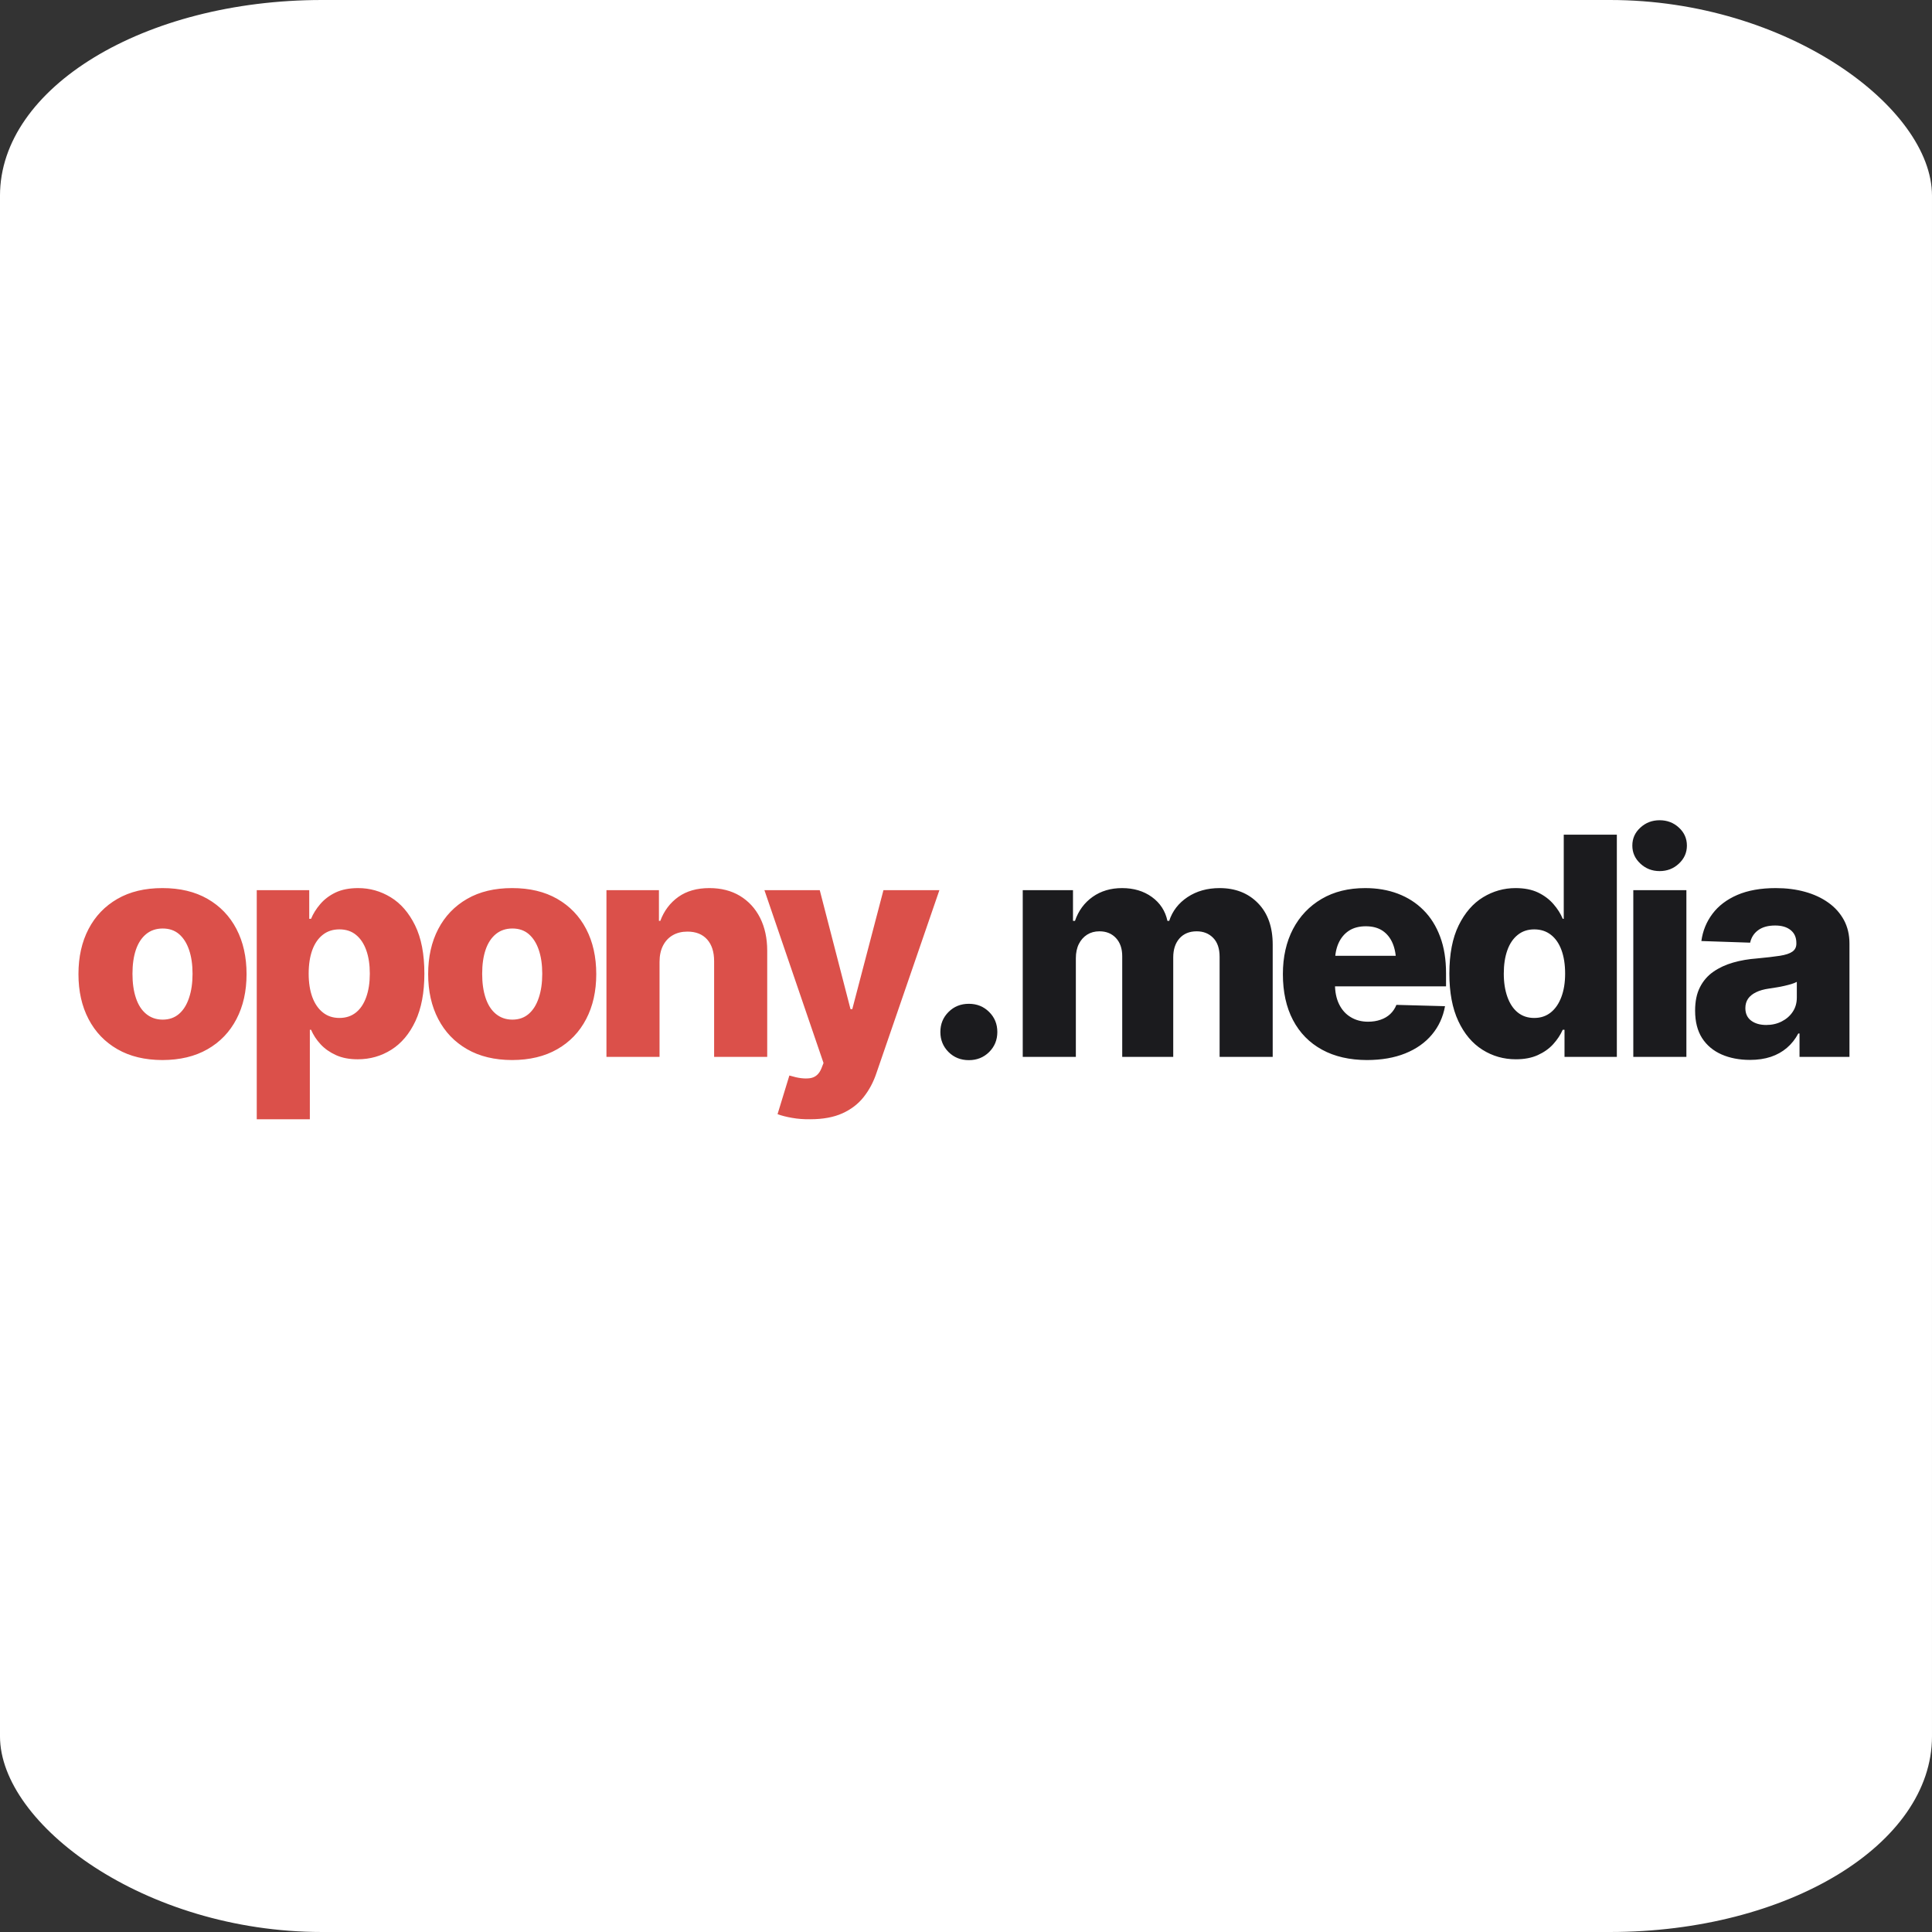
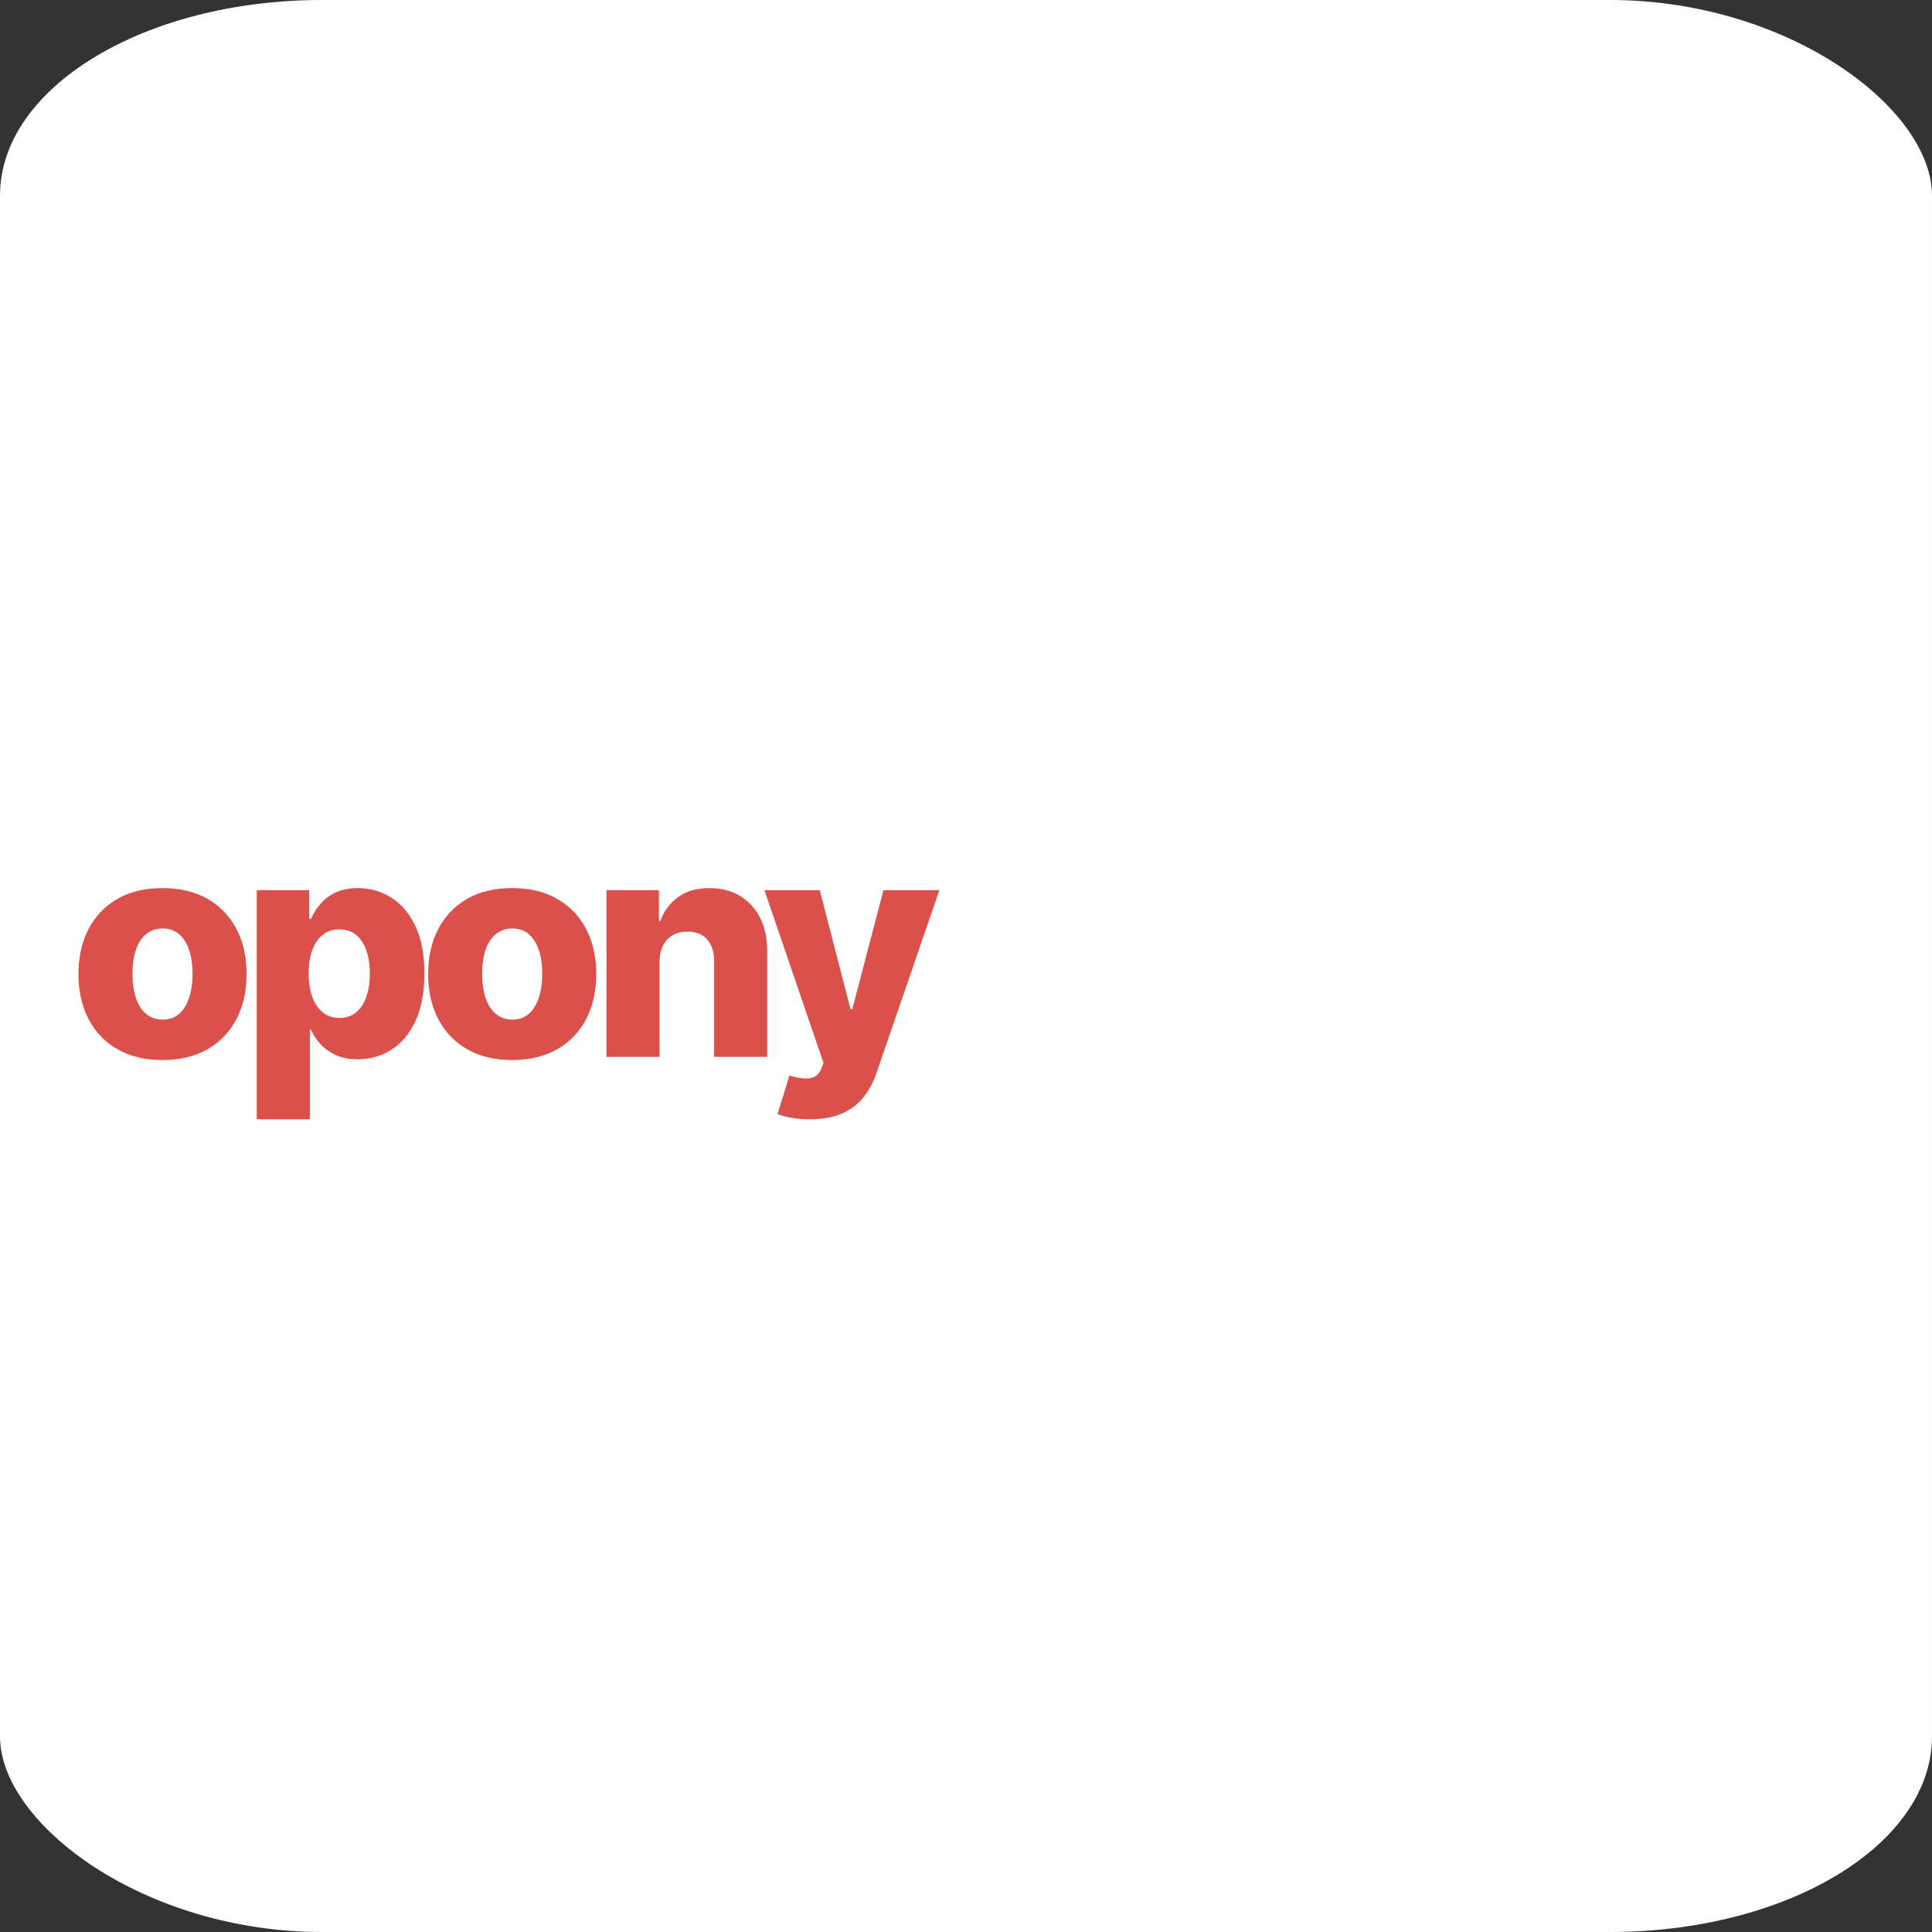
<svg xmlns="http://www.w3.org/2000/svg" xml:space="preserve" width="25.4mm" height="25.4mm" version="1.1" style="shape-rendering:geometricPrecision; text-rendering:geometricPrecision; image-rendering:optimizeQuality; fill-rule:evenodd; clip-rule:evenodd" viewBox="0 0 2540 2540">
  <rect x="0" y="0" width="2540" height="2540" fill="#333333" stroke="none" />
  <defs>
    <style type="text/css">
   
    .fil0 {fill:white}
    .fil2 {fill:#1B1B1E;fill-rule:nonzero}
    .fil1 {fill:#DB504A;fill-rule:nonzero}
   
  </style>
  </defs>
  <g id="Warstwa_x0020_1">
    <rect class="fil0" x="-0.01" y="-0" width="2540" height="2540" rx="423.34" ry="257.2" />
    <g id="_979348872">
      <path class="fil1" d="M213.52 1393.65c-22.96,-0.07 -42.7,-4.75 -59.17,-14.26 -16.46,-9.44 -29.11,-22.69 -37.94,-39.62 -8.84,-16.93 -13.26,-36.61 -13.26,-59.09 0,-22.62 4.42,-42.37 13.26,-59.3 8.83,-16.93 21.48,-30.12 37.94,-39.62 16.47,-9.5 36.21,-14.19 59.17,-14.19 23.02,0 42.83,4.69 59.36,14.19 16.53,9.5 29.18,22.69 38.01,39.62 8.84,16.93 13.26,36.68 13.26,59.3 0,22.48 -4.42,42.16 -13.26,59.09 -8.83,16.93 -21.48,30.18 -38.01,39.62 -16.53,9.51 -36.34,14.19 -59.36,14.26zm0.4 -53.14c8.5,0 15.66,-2.55 21.41,-7.5 5.76,-4.95 10.18,-11.98 13.19,-21.08 3.08,-9.03 4.62,-19.61 4.62,-31.65 0,-12.19 -1.54,-22.69 -4.62,-31.59 -3.01,-8.84 -7.43,-15.73 -13.19,-20.68 -5.75,-4.89 -12.91,-7.3 -21.41,-7.3 -8.5,0 -15.73,2.41 -21.75,7.3 -6.03,4.95 -10.51,11.84 -13.52,20.68 -3.01,8.9 -4.49,19.4 -4.49,31.59 0,12.04 1.48,22.62 4.49,31.65 3.01,9.1 7.49,16.13 13.52,21.08 6.02,4.95 13.25,7.5 21.75,7.5zm123.63 130.97l0 -301.16 69 0 0 37.61 2.41 0c2.74,-6.69 6.76,-13.12 12.04,-19.28 5.29,-6.22 11.98,-11.31 20.15,-15.26 8.23,-3.88 18.07,-5.82 29.71,-5.82 15.33,0 29.59,4.02 42.77,12.05 13.18,8.03 23.89,20.34 32.06,36.94 8.16,16.6 12.24,37.75 12.24,63.51 0,24.83 -3.94,45.65 -11.77,62.38 -7.84,16.73 -18.41,29.24 -31.66,37.61 -13.25,8.37 -27.98,12.58 -44.24,12.58 -10.98,0 -20.48,-1.8 -28.58,-5.49 -8.09,-3.68 -14.85,-8.43 -20.28,-14.32 -5.42,-5.89 -9.57,-12.24 -12.44,-19l-1.61 0 0 117.65 -69.8 0zm108.62 -133.18c8.63,0 15.93,-2.41 21.88,-7.23 5.96,-4.82 10.44,-11.64 13.52,-20.41 3.08,-8.77 4.62,-18.94 4.62,-30.59 0,-11.78 -1.54,-21.95 -4.62,-30.65 -3.08,-8.7 -7.56,-15.46 -13.45,-20.28 -5.89,-4.88 -13.19,-7.29 -21.95,-7.29 -8.5,0 -15.73,2.34 -21.75,7.09 -6.03,4.69 -10.64,11.38 -13.86,20.08 -3.14,8.7 -4.75,19.01 -4.75,31.05 0,11.78 1.61,22.02 4.75,30.72 3.22,8.7 7.83,15.46 13.86,20.28 6.02,4.82 13.25,7.23 21.75,7.23zm227.1 55.35c-22.96,-0.07 -42.7,-4.75 -59.17,-14.26 -16.46,-9.44 -29.11,-22.69 -37.94,-39.62 -8.84,-16.93 -13.26,-36.61 -13.26,-59.09 0,-22.62 4.42,-42.37 13.26,-59.3 8.83,-16.93 21.48,-30.12 37.94,-39.62 16.47,-9.5 36.21,-14.19 59.17,-14.19 23.02,0 42.83,4.69 59.36,14.19 16.53,9.5 29.18,22.69 38.01,39.62 8.84,16.93 13.26,36.68 13.26,59.3 0,22.48 -4.42,42.16 -13.26,59.09 -8.83,16.93 -21.48,30.18 -38.01,39.62 -16.53,9.51 -36.34,14.19 -59.36,14.26zm0.4 -53.14c8.5,0 15.66,-2.55 21.41,-7.5 5.76,-4.95 10.18,-11.98 13.19,-21.08 3.08,-9.03 4.62,-19.61 4.62,-31.65 0,-12.19 -1.54,-22.69 -4.62,-31.59 -3.01,-8.84 -7.43,-15.73 -13.19,-20.68 -5.75,-4.89 -12.91,-7.3 -21.41,-7.3 -8.5,0 -15.73,2.41 -21.75,7.3 -6.03,4.95 -10.51,11.84 -13.52,20.68 -3.01,8.9 -4.49,19.4 -4.49,31.59 0,12.04 1.48,22.62 4.49,31.65 3.01,9.1 7.49,16.13 13.52,21.08 6.02,4.95 13.25,7.5 21.75,7.5zm193.43 -75.9l0 124.89 -69.8 0 0 -219.18 69 0 0 40.35 1.8 0c4.96,-13.32 12.92,-23.82 23.83,-31.59 10.91,-7.69 24.43,-11.51 40.69,-11.51 15.39,0 28.78,3.41 40.16,10.24 11.37,6.89 20.21,16.46 26.5,28.85 6.22,12.38 9.37,26.77 9.37,43.23l0 139.61 -69.8 0 0 -125.89c0,-12.18 -3.08,-21.68 -9.17,-28.51 -6.16,-6.89 -14.8,-10.31 -25.91,-10.31 -7.29,0 -13.71,1.54 -19.2,4.69 -5.49,3.14 -9.77,7.69 -12.85,13.65 -3.08,5.96 -4.62,13.12 -4.62,21.48zm198.12 206.87c-8.37,0.13 -16.33,-0.47 -23.83,-1.81 -7.49,-1.27 -13.92,-2.94 -19.14,-4.88l15.53 -50.8 1.54 0.4c9.84,3.01 18.27,4.09 25.36,3.15 7.16,-0.94 12.32,-5.36 15.4,-13.32l2.61 -6.69 -77.7 -227.21 72.74 0 40.43 156.4 2.34 0 40.96 -156.4 73.55 0 -82.72 240.33c-3.95,11.91 -9.57,22.42 -16.8,31.58 -7.23,9.17 -16.6,16.33 -28.04,21.49 -11.45,5.15 -25.5,7.76 -42.23,7.76z" />
-       <path class="fil2" d="M1273.71 1393.78c-10.57,0 -19.48,-3.55 -26.64,-10.64 -7.16,-7.16 -10.77,-15.93 -10.77,-26.37 0,-10.51 3.61,-19.27 10.77,-26.37 7.16,-7.16 16.07,-10.71 26.64,-10.71 10.64,0 19.48,3.55 26.7,10.71 7.17,7.1 10.78,15.86 10.78,26.37 0,10.44 -3.61,19.21 -10.78,26.37 -7.22,7.09 -16.06,10.64 -26.7,10.64zm70.89 -4.28l0 -219.18 66.06 0 0 40.35 2.61 0c4.55,-13.32 12.31,-23.82 23.22,-31.59 10.91,-7.69 23.83,-11.51 38.68,-11.51 15.33,0 28.38,3.88 39.22,11.71 10.85,7.9 17.67,18.34 20.42,31.39l2.34 0c4.22,-12.91 12.25,-23.36 24.09,-31.25 11.92,-7.9 25.97,-11.85 42.17,-11.85 20.68,0 37.48,6.56 50.39,19.74 12.99,13.26 19.41,31.39 19.41,54.55l0 147.64 -69.8 0 0 -131.58c0,-10.84 -2.81,-19.14 -8.44,-24.89 -5.62,-5.76 -12.85,-8.64 -21.75,-8.64 -9.5,0 -17.06,3.15 -22.55,9.3 -5.49,6.23 -8.23,14.59 -8.23,25.03l0 130.78 -67.06 0 0 -132.38c0,-10.04 -2.75,-18.01 -8.24,-23.89 -5.48,-5.89 -12.71,-8.84 -21.75,-8.84 -6.15,0 -11.51,1.47 -16.19,4.42 -4.62,2.94 -8.24,7.03 -10.85,12.25 -2.61,5.22 -3.94,11.51 -3.94,18.8l0 129.64 -69.81 0zm452.77 4.15c-22.95,-0.07 -42.76,-4.55 -59.36,-13.66 -16.6,-9.1 -29.31,-22.08 -38.15,-38.95 -8.83,-16.86 -13.25,-36.94 -13.25,-60.36 0,-22.62 4.49,-42.37 13.32,-59.3 8.9,-16.93 21.48,-30.12 37.68,-39.62 16.19,-9.5 35.27,-14.19 57.22,-14.19 15.6,0 29.85,2.41 42.83,7.3 13.05,4.95 24.3,12.11 33.74,21.61 9.5,9.44 16.79,21.15 21.95,35.01 5.22,13.85 7.76,29.84 7.76,47.98l0 17.27 -190.41 0 0 -40.16 157.28 0 -32.52 9.37c0,-10.04 -1.54,-18.67 -4.55,-25.76 -3.02,-7.1 -7.43,-12.65 -13.32,-16.6 -5.89,-3.88 -13.19,-5.82 -21.96,-5.82 -8.76,0 -16.12,1.94 -22.15,5.82 -6.02,3.95 -10.57,9.44 -13.72,16.4 -3.14,7.02 -4.68,15.25 -4.68,24.83l0 28.77c0,10.24 1.74,19.08 5.35,26.5 3.62,7.43 8.7,13.19 15.33,17.14 6.56,4.01 14.18,6.02 22.82,6.02 6.02,0 11.51,-0.87 16.46,-2.61 4.96,-1.67 9.24,-4.22 12.72,-7.49 3.55,-3.35 6.22,-7.37 8.1,-12.05l63.91 1.74c-2.61,14.39 -8.36,26.84 -17.27,37.41 -8.9,10.64 -20.54,18.81 -34.93,24.63 -14.39,5.82 -31.12,8.7 -50.2,8.77zm195.58 -1.01c-16.13,0 -30.79,-4.21 -44.04,-12.58 -13.25,-8.37 -23.82,-20.88 -31.65,-37.61 -7.84,-16.73 -11.78,-37.55 -11.78,-62.38 0,-25.76 4.08,-46.91 12.24,-63.51 8.17,-16.6 18.88,-28.91 32.06,-36.94 13.19,-8.03 27.44,-12.05 42.77,-12.05 11.51,0 21.35,1.94 29.51,5.82 8.17,3.95 14.93,9.04 20.28,15.26 5.36,6.16 9.44,12.59 12.18,19.28l1.34 0 0 -110.56 69.8 0 0 292.13 -68.8 0 0 -35.67 -2.34 0c-3.01,6.76 -7.23,13.11 -12.58,19 -5.35,5.89 -12.11,10.64 -20.21,14.32 -8.1,3.69 -17.67,5.49 -28.78,5.49zm24.09 -54.34c8.5,0 15.73,-2.41 21.75,-7.23 6.03,-4.82 10.64,-11.58 13.92,-20.28 3.28,-8.7 4.96,-18.94 4.96,-30.72 0,-12.04 -1.61,-22.35 -4.82,-31.05 -3.21,-8.7 -7.83,-15.39 -13.92,-20.08 -6.09,-4.75 -13.39,-7.09 -21.89,-7.09 -8.5,0 -15.73,2.41 -21.75,7.29 -6.02,4.82 -10.57,11.58 -13.65,20.28 -3.08,8.7 -4.62,18.87 -4.62,30.65 0,11.65 1.61,21.82 4.75,30.59 3.15,8.77 7.63,15.59 13.59,20.41 5.95,4.82 13.18,7.23 21.68,7.23zm130.26 51.2l0 -219.18 69.8 0 0 219.18 -69.8 0zm34.6 -244.28c-9.84,0 -18.27,-3.28 -25.3,-9.84 -7.09,-6.56 -10.57,-14.46 -10.57,-23.69 0,-9.3 3.48,-17.2 10.57,-23.63 7.03,-6.49 15.46,-9.7 25.3,-9.7 9.9,0 18.4,3.21 25.36,9.7 7.03,6.43 10.51,14.33 10.51,23.63 0,9.23 -3.48,17.13 -10.51,23.69 -6.96,6.56 -15.46,9.84 -25.36,9.84zm118.81 248.23c-13.99,0 -26.44,-2.41 -37.34,-7.16 -10.91,-4.82 -19.48,-11.99 -25.64,-21.49 -6.09,-9.57 -9.17,-21.55 -9.17,-36.07 0,-12.18 2.08,-22.42 6.36,-30.79 4.22,-8.36 10.11,-15.19 17.67,-20.41 7.5,-5.22 16.13,-9.24 25.97,-12.05 9.77,-2.81 20.28,-4.61 31.39,-5.42 12.38,-1.13 22.42,-2.34 29.98,-3.48 7.56,-1.2 13.12,-3.01 16.53,-5.48 3.48,-2.48 5.22,-5.96 5.22,-10.45l0 -0.93c0,-7.23 -2.48,-12.85 -7.43,-16.87 -5.02,-4.08 -11.78,-6.09 -20.41,-6.09 -9.3,0 -16.67,2.01 -22.29,6.09 -5.55,4.02 -9.1,9.51 -10.64,16.47l-64.11 -2.15c1.8,-13.38 6.69,-25.29 14.59,-35.8 7.89,-10.51 18.8,-18.81 32.72,-24.83 13.92,-5.96 30.79,-8.97 50.53,-8.97 13.86,0 26.64,1.61 38.42,4.89 11.78,3.28 22.02,8.03 30.78,14.32 8.77,6.22 15.53,13.92 20.42,22.89 4.82,9.03 7.23,19.34 7.23,30.78l0 149.05 -65.66 0 0 -30.79 -1.61 0c-4.01,7.56 -9.1,13.92 -15.12,19.01 -5.96,5.08 -12.99,9.03 -21.02,11.71 -8.1,2.68 -17.2,4.02 -27.37,4.02zm21.35 -45.92c7.5,0 14.26,-1.53 20.28,-4.61 6.09,-3.08 10.97,-7.3 14.52,-12.65 3.62,-5.36 5.42,-11.65 5.42,-18.81l0 -20.61c-1.94,1.07 -4.35,2.01 -7.16,2.88 -2.81,0.8 -5.96,1.67 -9.3,2.41 -3.41,0.8 -6.83,1.47 -10.31,2 -3.48,0.54 -6.76,1.01 -9.9,1.54 -6.7,0.94 -12.32,2.55 -16.94,4.82 -4.68,2.28 -8.16,5.16 -10.5,8.5 -2.34,3.42 -3.55,7.56 -3.55,12.38 0,7.16 2.54,12.65 7.63,16.47 5.15,3.81 11.71,5.68 19.81,5.68z" />
    </g>
  </g>
</svg>